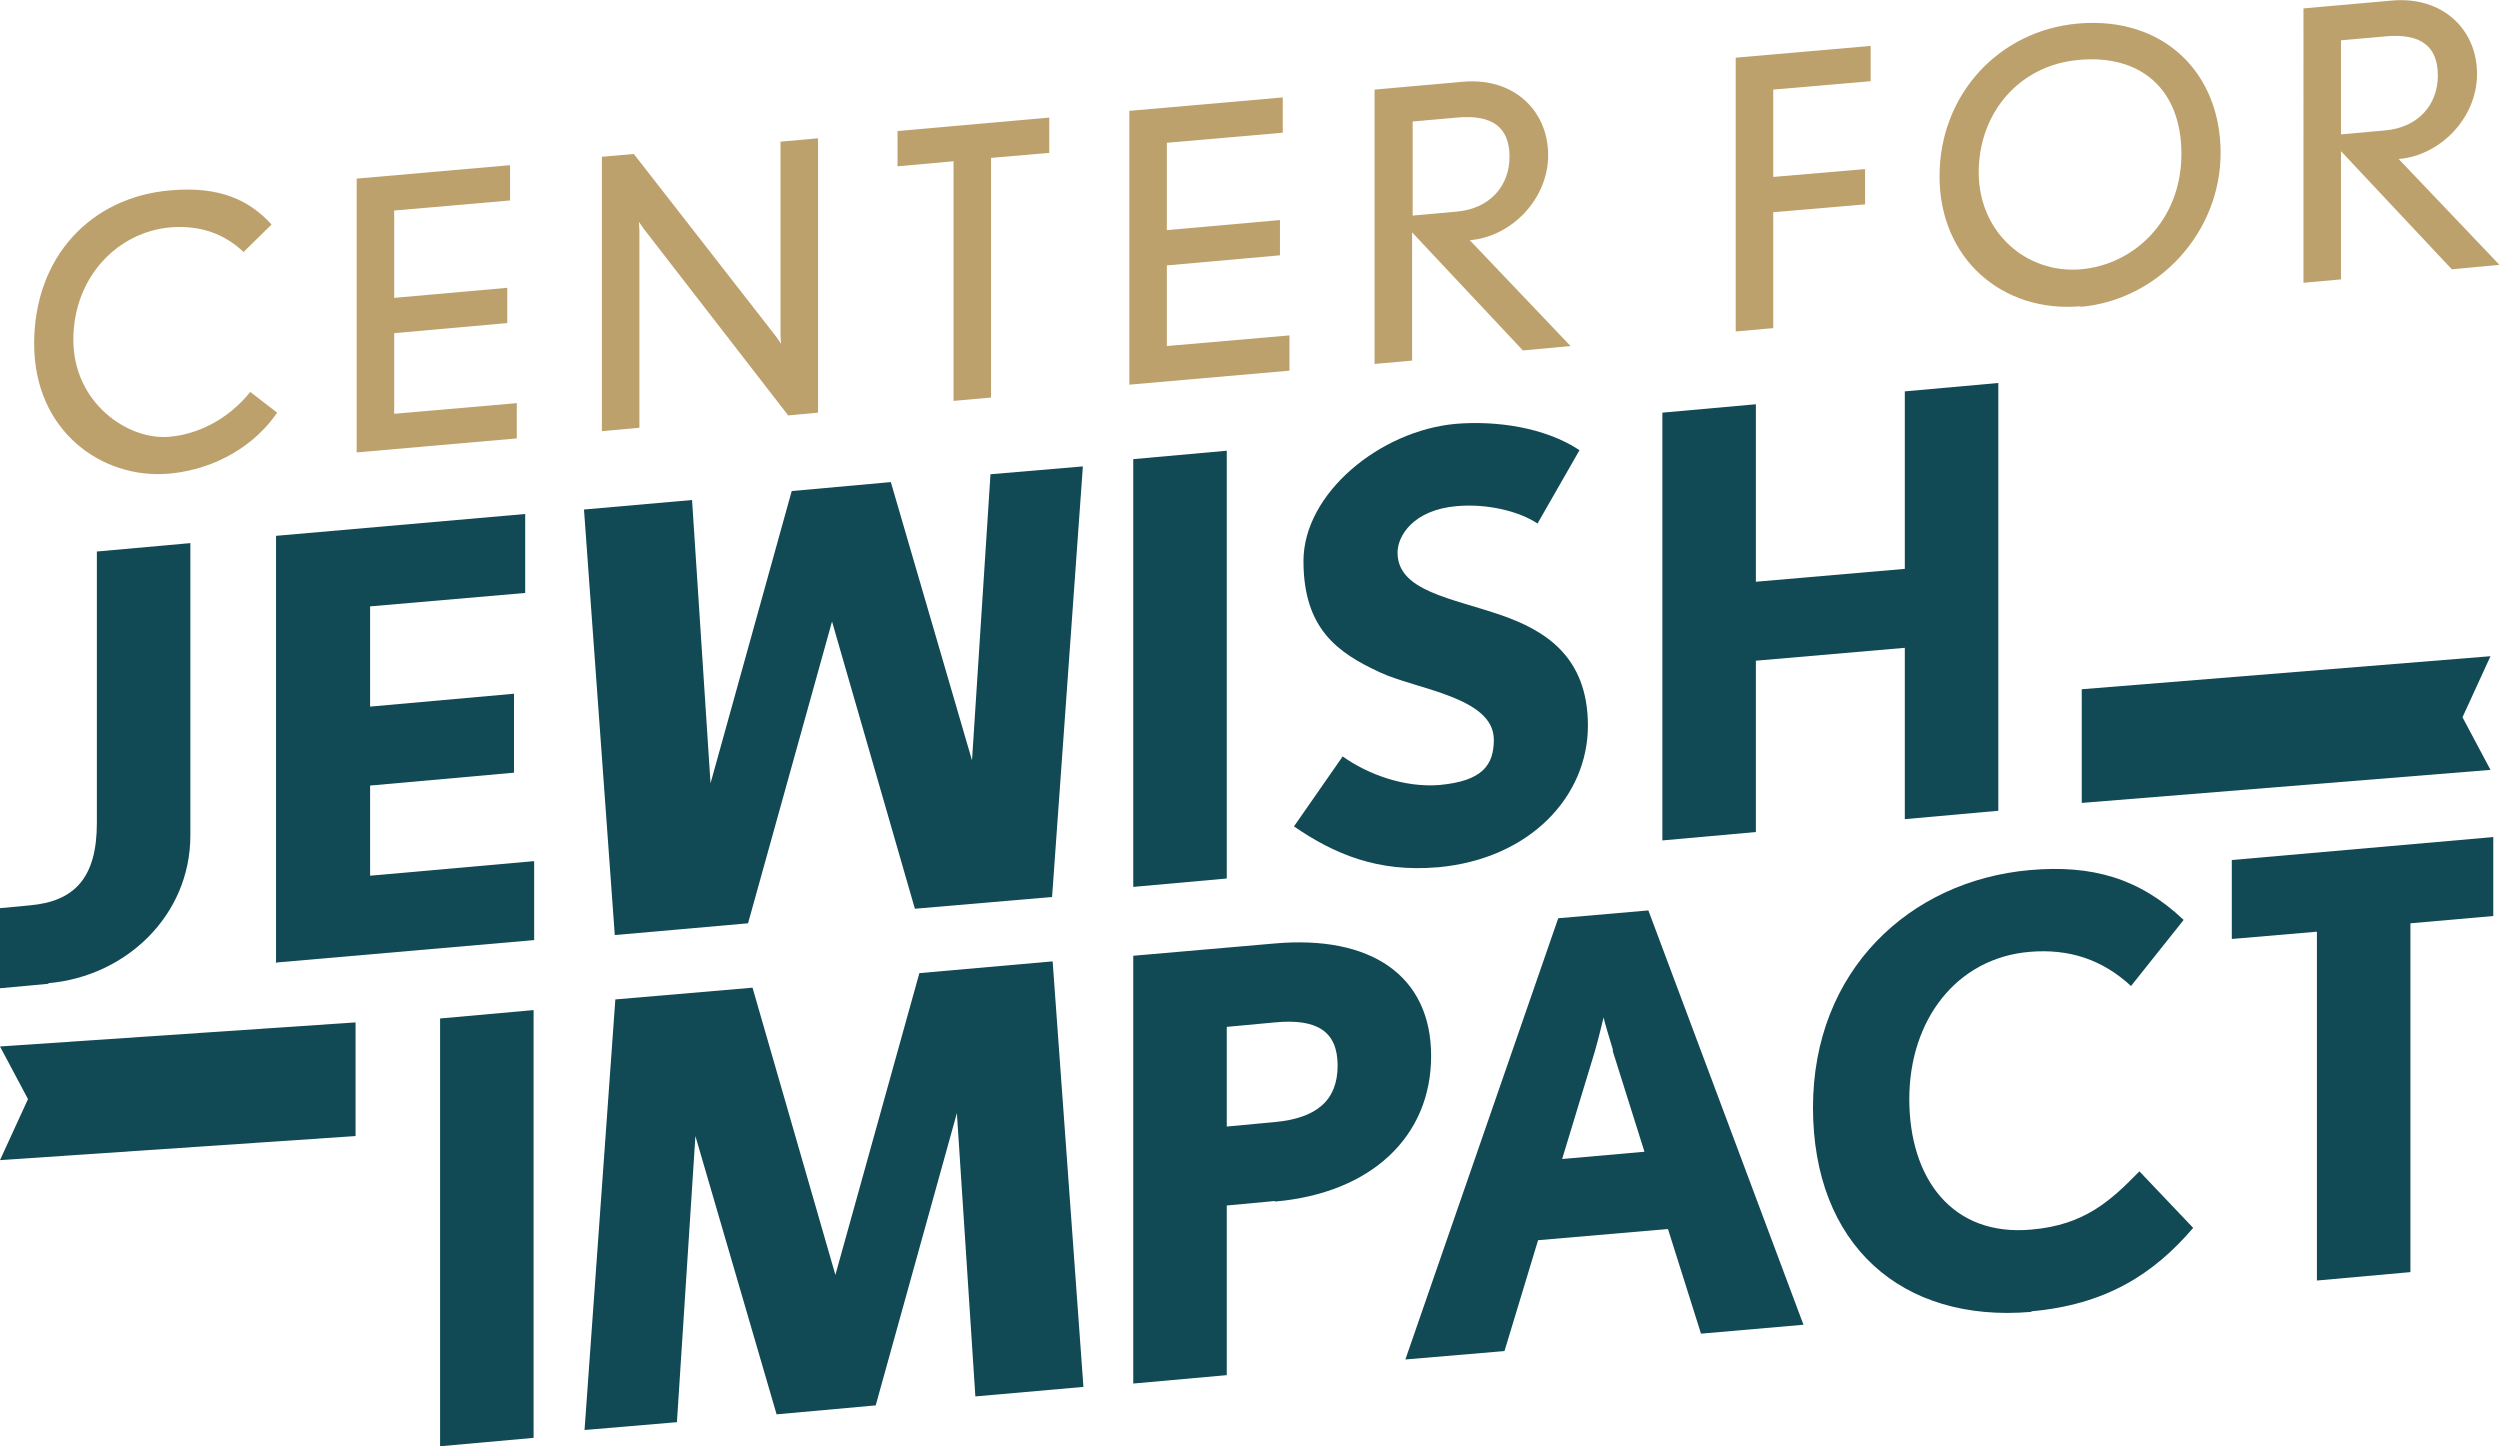
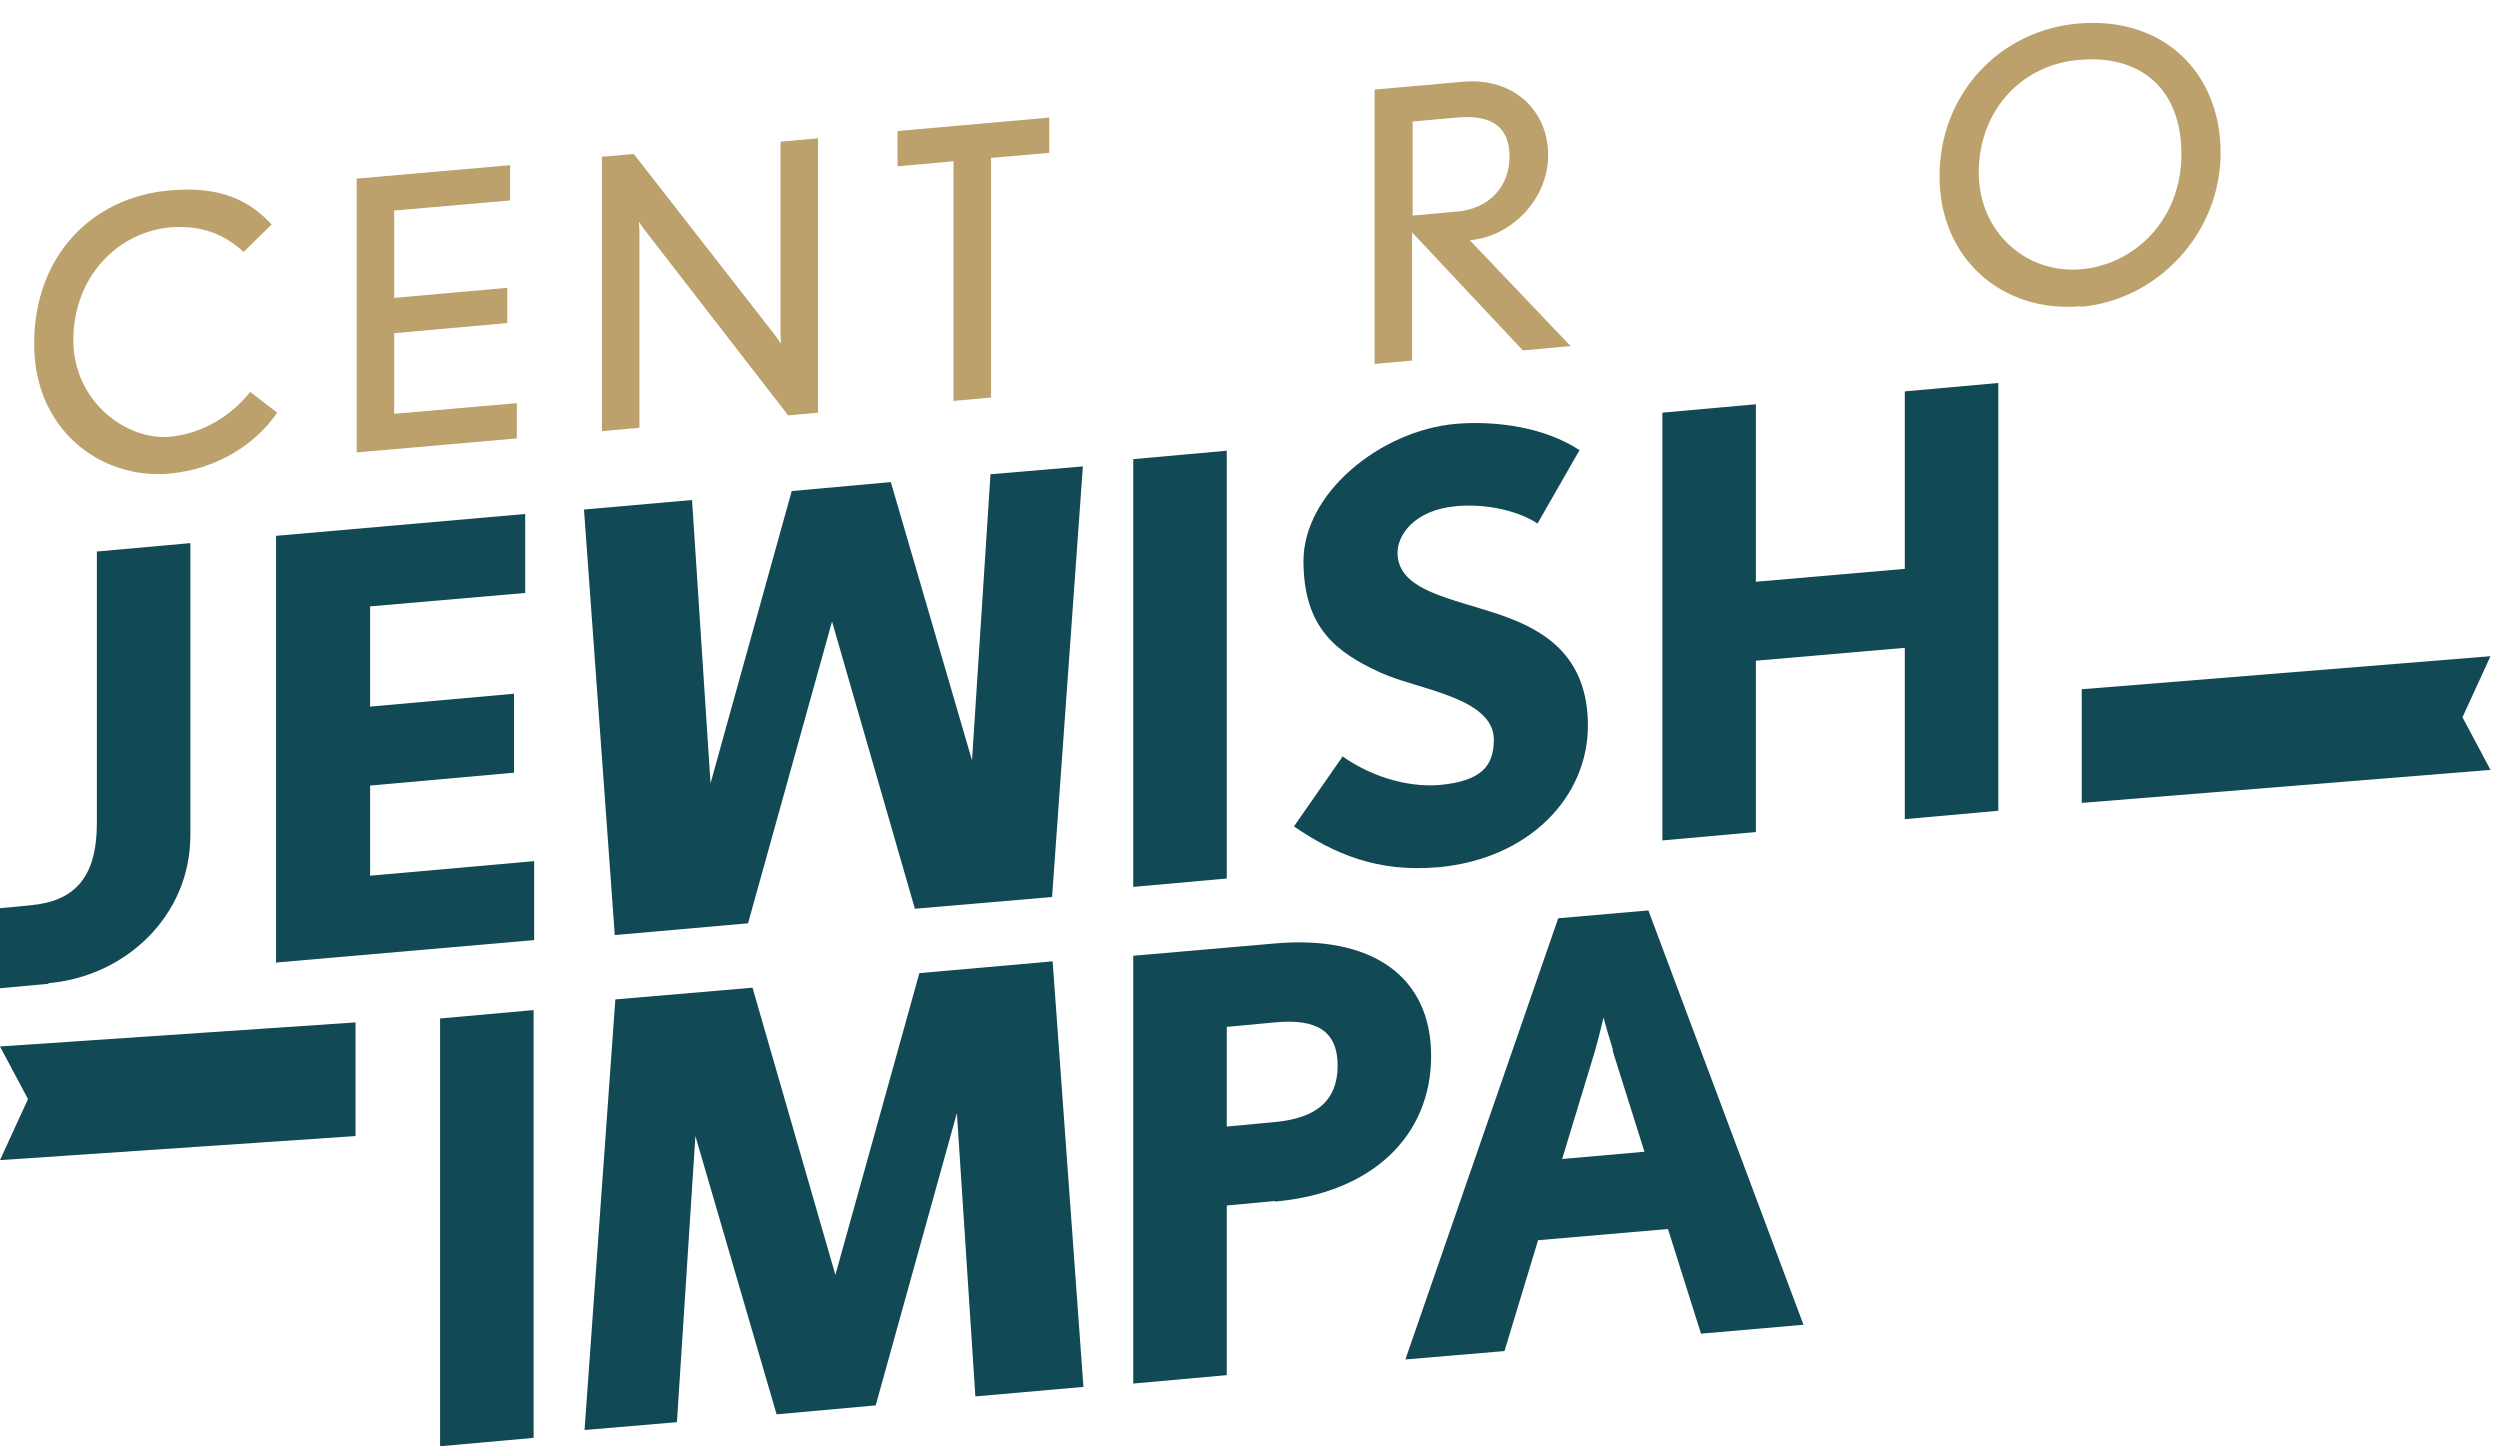
<svg xmlns="http://www.w3.org/2000/svg" version="1.1" viewBox="0 0 446.5 258.3">
  <defs>
    <style> .cls-1 { fill: #bca16c; } .cls-2 { fill: #114954; } </style>
  </defs>
  <g>
    <g id="Layer_1">
      <g>
        <g>
          <path class="cls-2" d="M227.7,214.5l-8.6.8v30.3l-16.7,1.5v-76.4l25.3-2.2c17.1-1.5,27.9,5.7,27.9,20.1s-10.7,24.5-27.9,26ZM227.7,182.6l-8.6.8v17.8l8.6-.8c7.5-.7,11.2-3.9,11.2-10.1s-3.8-8.4-11.2-7.7Z" />
          <path class="cls-2" d="M303.8,238.2l-5.9-18.7-23.2,2-6,19.8-17.7,1.5,27.3-78.8,16.1-1.4,27.7,74-18.4,1.6ZM288.1,187.6c-.7-2.3-1.6-5.3-1.7-5.9-.1.3-.8,3.5-1.6,6.2l-5.8,19.1,14.7-1.3-5.7-18.1Z" />
-           <path class="cls-2" d="M362.8,234.3c-23.2,2-39-12-39-36.5s17.3-40.5,38.7-42.4c11.2-1,19.7,1.5,27.5,8.9l-9.4,11.8c-5.1-4.7-11-6.7-18.1-6.1-13.1,1.1-21.5,12.2-21.5,26.3s7.6,24.6,21.8,23.3c9.6-.8,14.3-5.3,19.3-10.4l9.6,10.1c-7.1,8.3-15.6,13.7-28.9,14.9Z" />
-           <path class="cls-2" d="M430.5,164.9v62.3l-16.7,1.5v-62.3l-15.2,1.3v-14.1l46.7-4.1v14.1l-14.8,1.3Z" />
          <path class="cls-2" d="M78.6,258.3v-76.4l16.7-1.5v76.4l-16.7,1.5Z" />
        </g>
        <g>
          <path class="cls-2" d="M8.7,175.7l-8.7.8v-14.3l5.3-.5c8-.7,12-4.9,12-14.7v-48.5l16.7-1.5v52.2c0,14.3-11.5,25.2-25.4,26.4Z" />
          <path class="cls-2" d="M49.3,172.1v-76.4l44.5-3.9v14.1l-27.7,2.4v17.9l25.7-2.3v14.1l-25.7,2.3v16.1l29.3-2.6v14.1l-46,4Z" />
        </g>
        <g>
          <path class="cls-2" d="M202.4,158.4v-76.4l16.7-1.5v76.4l-16.7,1.5Z" />
          <path class="cls-2" d="M256.7,154.9c-10.6.9-18.3-2.3-25.6-7.3l8.7-12.5c4.5,3.2,11,5.6,17.3,5.1,7.6-.7,9.7-3.5,9.7-8.1,0-7.6-13.9-9-20.3-12-7.6-3.5-13.7-7.8-13.7-19.9s13.7-23.3,27.2-24.5c7.2-.6,15.9.6,22.1,4.7l-7.5,13.1c-3.3-2.2-9-3.6-14.5-3.1-7.7.7-10.5,5.3-10.5,8.3,0,6.9,9.7,8.1,18.6,11.2,7.4,2.6,15.4,7.1,15.4,19.7s-10.3,23.8-26.8,25.3Z" />
          <path class="cls-2" d="M340.2,146.3v-30.6l-26.6,2.3v30.6l-16.7,1.5v-76.4l16.7-1.5v31.7l26.6-2.3v-31.7l16.7-1.5v76.4l-16.7,1.5Z" />
        </g>
        <path class="cls-2" d="M444.8,137.5l-73,5.9v-20.3l73-5.9-5,10.9,5,9.4Z" />
        <path class="cls-2" d="M0,186.9l63.5-4.3v20.3L0,207.2l5-10.9L0,186.9Z" />
        <path class="cls-2" d="M123.6,89.3l3.3,50.6,14.5-52.2,17.7-1.6,14.5,49.7,3.3-51.1,16.5-1.4-5.5,76.9-24.5,2.1-14.8-51.3-15,53.9-23.8,2.1-5.5-76,19.3-1.7Z" />
        <path class="cls-2" d="M174.2,249.4l-3.3-50.6-14.5,52.2-17.7,1.6-14.5-49.7-3.3,51.1-16.5,1.4,5.5-76.9,24.5-2.1,14.8,51.3,15-53.9,23.8-2.1,5.5,76-19.3,1.7Z" />
        <g>
          <path class="cls-1" d="M30.1,84.6c-11.9,1-24-7.6-24-23.2s10.2-26.2,24.3-27.4c8.9-.8,14.2,1.8,18.1,6.1l-5,4.9c-3.4-3.2-7.6-4.8-13-4.4-9.5.8-17.4,8.9-17.4,20.1s9.7,18,17.2,17.3c4.7-.4,10.2-2.8,14.4-8l4.8,3.7c-3.8,5.6-10.7,10.1-19.3,10.9Z" />
          <path class="cls-1" d="M63.7,80.8V31.9l27.4-2.4v6.3l-20.7,1.8v15.6l20.2-1.8v6.3l-20.2,1.8v14.4l21.9-1.9v6.3l-28.6,2.5Z" />
          <path class="cls-1" d="M140.7,74.1l-25.7-33.2c-.3-.4-.9-1.3-.9-1.3,0,0,.1,1.1.1,1.6v35.2l-6.7.6V28l5.7-.5,25.4,32.6.9,1.3c0-.1-.1-1-.1-1.5V25.3l6.7-.6v49l-5.4.5Z" />
          <path class="cls-1" d="M177,28.3v42.7l-6.7.6V28.8l-10,.9v-6.3l27.1-2.4v6.3l-10.4.9Z" />
-           <path class="cls-1" d="M201.7,68.8V19.8l27.4-2.4v6.3l-20.7,1.8v15.6l20.2-1.8v6.3l-20.2,1.8v14.4l21.9-1.9v6.3l-28.6,2.5Z" />
          <path class="cls-1" d="M272,62.6l-19.8-21.1v22.9l-6.7.6V16l15.8-1.4c9.1-.8,15.2,5.2,15.2,13.1s-6.6,14.6-14,15.2l18,18.9-8.6.8ZM260.2,21l-7.9.7v16.8l7.8-.7c6-.5,9.5-4.6,9.5-9.8s-3-7.6-9.4-7Z" />
-           <path class="cls-1" d="M316.7,16v15.6l16.4-1.4v6.3l-16.4,1.4v20.7l-6.7.6V10.3l24.1-2.1v6.3l-17.4,1.5Z" />
          <path class="cls-1" d="M371.6,54.7c-14,1.2-25.2-8.5-25.2-23.2s10.7-26.1,24.8-27.3c15.2-1.3,25.4,8.8,25.4,23.1s-11.2,26.3-25,27.5ZM371.3,10.7c-10.6.9-17.9,9.4-17.9,20.1s8.5,18.1,18.2,17.3c9.6-.8,18-8.8,18-20.6s-7.5-17.8-18.3-16.8Z" />
-           <path class="cls-1" d="M437.9,48.1l-19.8-21.1v22.9l-6.7.6V1.5l15.8-1.4c9.1-.8,15.2,5.2,15.2,13.1s-6.6,14.6-14,15.2l18,18.9-8.6.8ZM426,6.5l-7.9.7v16.8l7.8-.7c6-.5,9.5-4.6,9.5-9.8s-3-7.6-9.4-7Z" />
        </g>
      </g>
    </g>
  </g>
</svg>